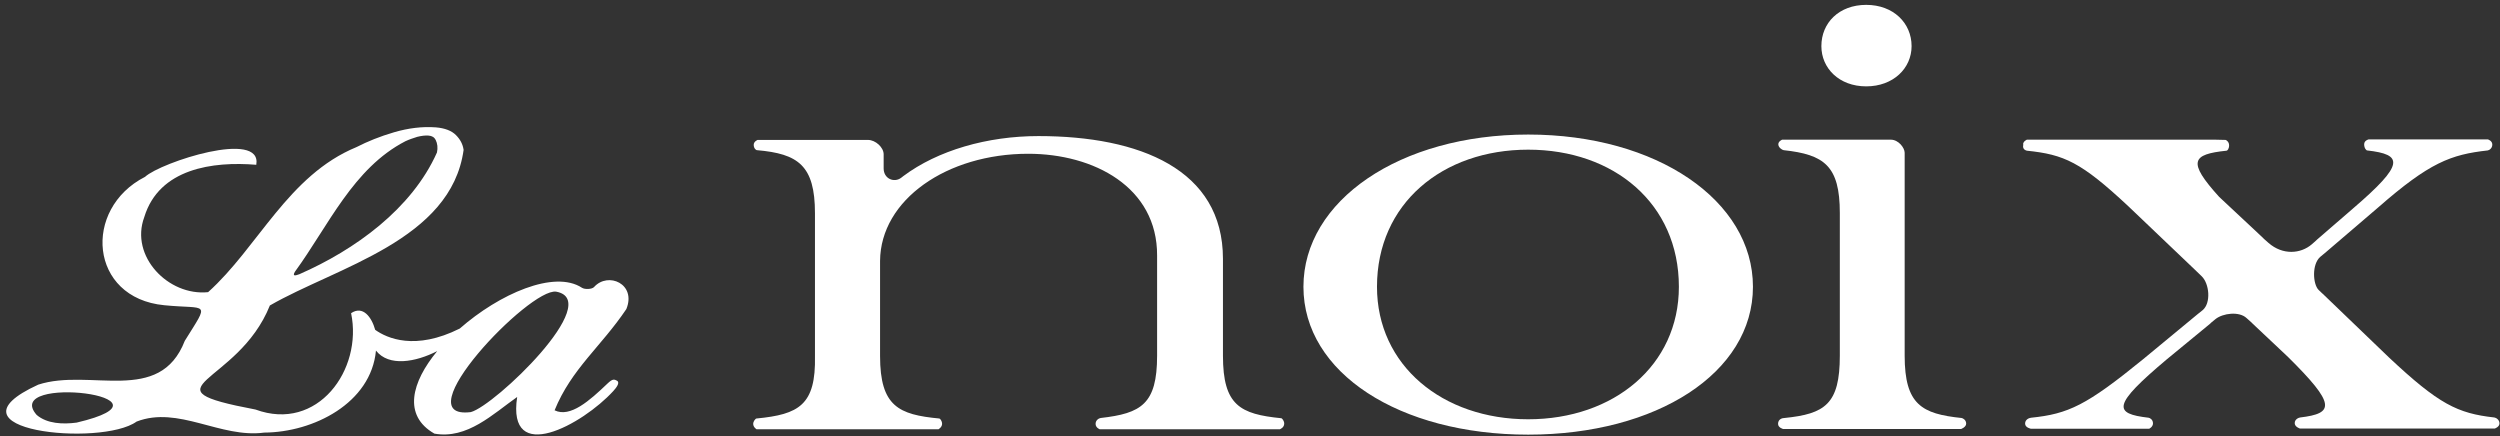
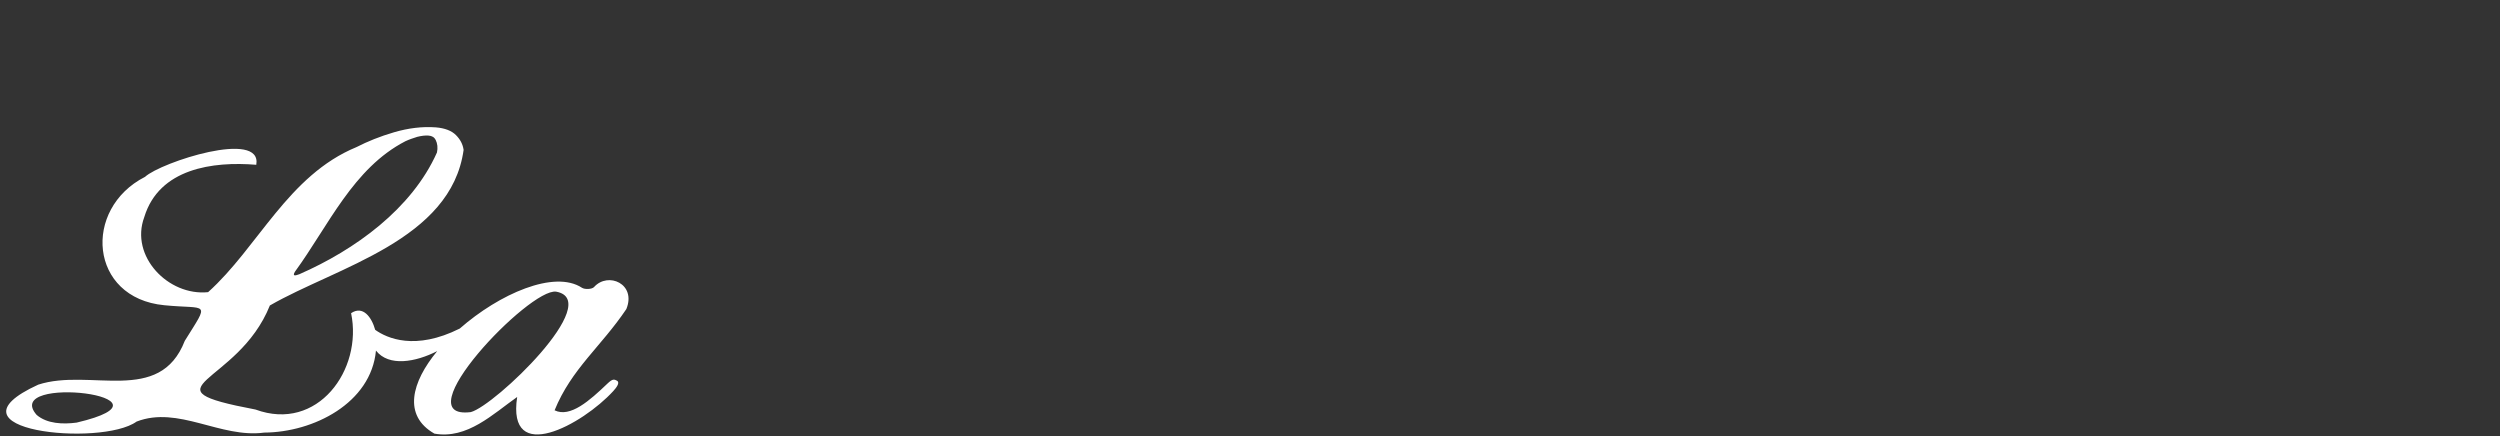
<svg xmlns="http://www.w3.org/2000/svg" version="1.1" id="レイヤー_1" x="0px" y="0px" viewBox="0 0 97.55 17.02" style="enable-background:new 0 0 97.55 17.02;" xml:space="preserve">
  <rect x="0" y="0" width="97.55" height="17.02" fill="#333333" stroke="none" />
  <style type="text/css">
	.st0{fill:#FFFFFF;}
</style>
  <g>
    <g>
-       <path class="st0" d="M50.11,16.53c0,0.16-0.17,0.22-0.17,0.22l-7.03,0c0,0-0.16-0.06-0.16-0.21c0-0.15,0.13-0.22,0.2-0.23    c1.58-0.18,2.2-0.54,2.2-2.43l0-3.91C45.16,7.3,42.68,6,40.12,6c-3.17,0-5.76,1.79-5.78,4.18v3.71c0,1.97,0.73,2.29,2.31,2.44    c0.03,0,0.11,0.09,0.11,0.21c0,0.13-0.14,0.21-0.14,0.21l-7.1,0c0,0-0.13-0.08-0.13-0.21c0-0.1,0.09-0.21,0.13-0.21    c1.65-0.16,2.32-0.52,2.28-2.44l0-5.57c0-1.87-0.66-2.32-2.26-2.46c-0.05,0-0.13-0.08-0.13-0.21c0-0.13,0.15-0.19,0.15-0.19    s4.09,0,4.31,0c0.29,0,0.61,0.29,0.61,0.56c0,0.13,0,0.2,0,0.55c0,0.41,0.41,0.57,0.68,0.37c0.03-0.02,0.06-0.05,0.09-0.07    c1.34-1,3.27-1.56,5.27-1.56c3.95,0,7.2,1.3,7.2,4.79l0,3.78c0,1.94,0.67,2.28,2.28,2.44C50.03,16.33,50.11,16.42,50.11,16.53z" />
-       <path class="st0" d="M50.86,11.19c0-3.36,3.76-5.94,8.77-5.94c5.02,0,8.77,2.58,8.77,5.94c0,3.36-3.76,5.77-8.77,5.77    C54.61,16.96,50.86,14.55,50.86,11.19z M65.51,11.19c0-3.25-2.54-5.35-5.88-5.35c-3.34,0-5.9,2.1-5.9,5.35    c0,3.07,2.56,5.17,5.9,5.17C62.97,16.36,65.51,14.26,65.51,11.19z" />
-       <path class="st0" d="M71.79,13.88l0-5.57c0-1.84-0.61-2.28-2.19-2.45c-0.07-0.01-0.21-0.11-0.21-0.23c0-0.12,0.15-0.18,0.15-0.18    s4.13,0,4.24,0c0.3,0,0.54,0.32,0.54,0.51c0,0.12,0,7.92,0,7.92c0,1.91,0.67,2.27,2.22,2.43c0.06,0.01,0.18,0.08,0.18,0.22    s-0.2,0.21-0.2,0.21l-6.94,0c0,0-0.2-0.05-0.2-0.2c0-0.19,0.17-0.23,0.25-0.23C71.21,16.15,71.79,15.77,71.79,13.88z M71.07,1.8    c0-0.91,0.69-1.61,1.75-1.61c1.06,0,1.77,0.71,1.77,1.61c0,0.86-0.71,1.57-1.77,1.57C71.76,3.37,71.07,2.66,71.07,1.8z" />
-       <path class="st0" d="M83.62,14.02l2.13-1.76c0,0,0.04-0.03,0.2-0.16c0.33-0.28,0.26-1.03-0.04-1.32    c-0.23-0.22-0.28-0.27-0.28-0.27l-2.58-2.46c-1.85-1.73-2.51-2.02-3.96-2.17c-0.05-0.01-0.15-0.05-0.15-0.17    c0-0.13,0.15-0.25,0.15-0.25l7.76,0c0,0,0.13,0.06,0.13,0.21c0,0.14-0.07,0.21-0.1,0.21c-1.35,0.14-1.54,0.42-0.29,1.8l1.7,1.59    c0,0,0.06,0.07,0.23,0.21c0.55,0.48,1.25,0.43,1.69,0.05c0.12-0.1,0.2-0.18,0.2-0.18l1.41-1.22c2.03-1.74,1.94-2.1,0.55-2.26    c-0.04,0-0.12-0.09-0.12-0.24s0.17-0.19,0.17-0.19l4.66,0c0,0,0.17,0.05,0.17,0.2c0,0.15-0.12,0.22-0.18,0.23    c-1.44,0.16-2.27,0.47-4.28,2.23l-2.01,1.72c0,0-0.08,0.07-0.24,0.2c-0.34,0.29-0.29,1.07-0.07,1.29    c0.13,0.13,0.17,0.16,0.17,0.16l2.58,2.48c1.94,1.82,2.67,2.18,4.11,2.34c0.07,0.01,0.2,0.09,0.2,0.23c0,0.14-0.18,0.2-0.18,0.2    l-7.61,0c0,0-0.2-0.06-0.2-0.21s0.15-0.21,0.21-0.22c1.34-0.16,1.4-0.51-0.47-2.36l-1.38-1.3c0,0-0.03-0.04-0.24-0.22    c-0.29-0.27-0.92-0.19-1.21,0.04c-0.17,0.13-0.21,0.18-0.21,0.18l-1.69,1.39c-2.14,1.8-2.09,2.12-0.71,2.28    c0.06,0.01,0.17,0.08,0.17,0.22s-0.15,0.21-0.15,0.21l-4.61,0c0,0-0.23-0.04-0.23-0.2s0.15-0.22,0.23-0.23    C80.71,16.15,81.41,15.82,83.62,14.02z M78.94,5.64c0-0.13,0.15-0.19,0.15-0.19l7.76,0" />
-     </g>
+       </g>
    <g>
      <path class="st0" d="M23.18,11.2c-0.08,0.09-0.36,0.1-0.47,0.03c-1.08-0.71-3.23,0.24-4.77,1.59c-1.74,0.87-2.84,0.38-3.3,0.05    c-0.14-0.5-0.48-0.96-0.94-0.65c0.46,2.21-1.31,4.65-3.73,3.76c-4.54-0.86-0.69-0.93,0.56-4.06c2.6-1.5,7.07-2.54,7.56-6.07    c-0.03-0.22-0.13-0.41-0.3-0.58c-0.17-0.17-0.43-0.27-0.78-0.3C16.47,4.93,15.93,5,15.38,5.16c-0.55,0.16-1.04,0.36-1.47,0.58    c-2.67,1.1-3.84,3.91-5.79,5.66C6.57,11.56,5.06,10,5.63,8.47c0.58-1.9,2.68-2.18,4.37-2.04c0.24-1.39-3.72-0.1-4.34,0.47    c-2.45,1.25-2.18,4.73,0.75,5.01c1.7,0.17,1.79-0.2,0.8,1.39c-0.98,2.52-3.7,1.05-5.72,1.71c-3.9,1.79,2.46,2.44,3.84,1.44    c1.63-0.63,3.27,0.66,4.98,0.43c1.92-0.01,4.17-1.15,4.36-3.2c0.5,0.64,1.55,0.45,2.39,0.02c-1,1.21-1.35,2.51-0.11,3.22    c1.28,0.23,2.29-0.77,3.23-1.43c-0.41,2.7,2.55,1.08,3.75-0.23c0.12-0.13,0.27-0.33,0.15-0.4c-0.12-0.07-0.18-0.08-0.38,0.11    c-0.69,0.66-1.45,1.34-2.06,1.04c0.66-1.62,1.82-2.49,2.8-3.95C24.84,11.08,23.73,10.59,23.18,11.2z M11.51,10.6    c1.3-1.78,2.27-4.04,4.31-5.09c0.15-0.07,0.3-0.12,0.46-0.17c0.16-0.04,0.31-0.06,0.44-0.05C16.86,5.3,16.95,5.36,17,5.46    c0.07,0.14,0.09,0.31,0.05,0.49c-0.98,2.2-3.2,3.8-5.37,4.75C11.54,10.75,11.39,10.8,11.51,10.6z M2.99,16.49    c-0.53,0.07-1.15,0.05-1.56-0.3C0.03,14.59,7.38,15.46,2.99,16.49z M18.37,16.08c-2.65,0.33,2.29-4.85,3.33-4.7    C23.6,11.73,19.3,15.84,18.37,16.08z" />
    </g>
  </g>
</svg>